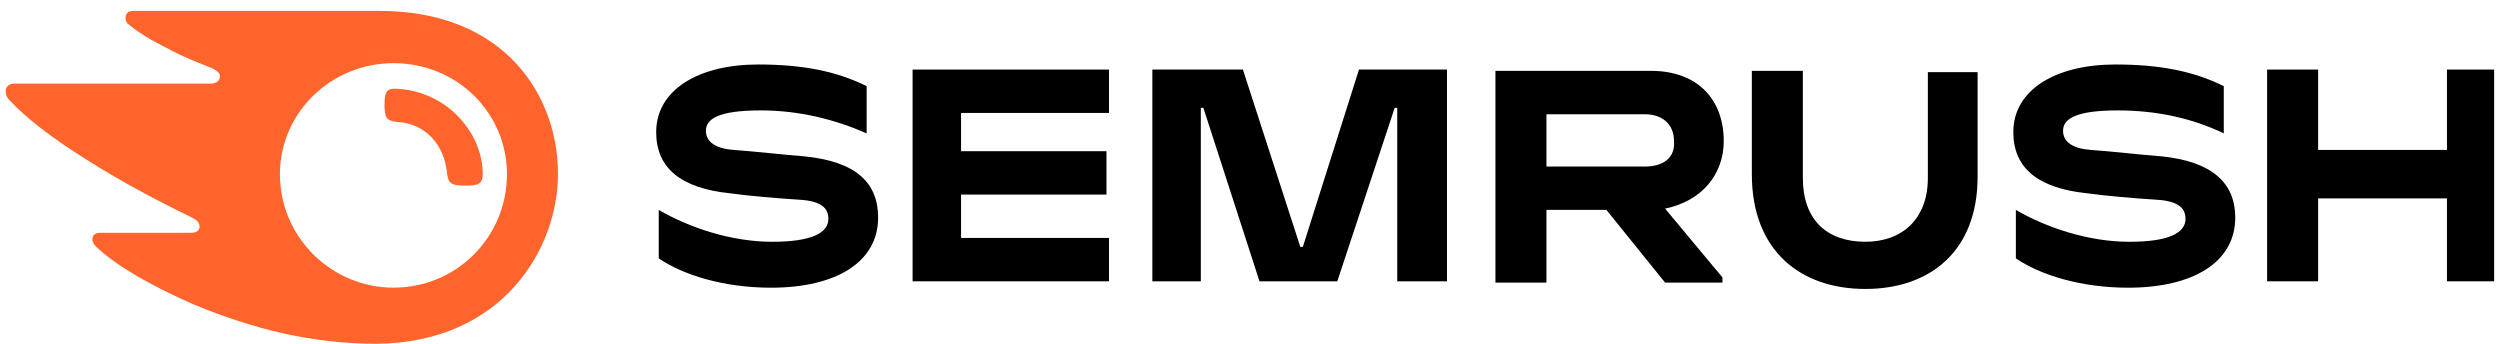
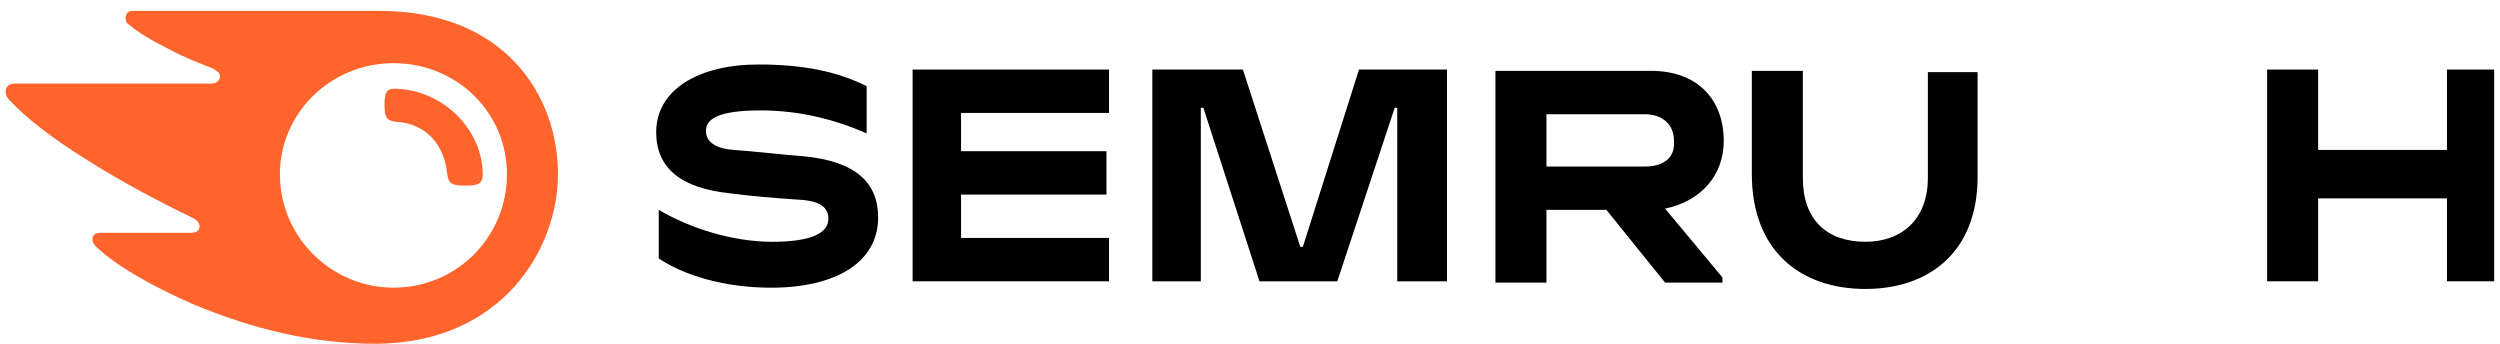
<svg xmlns="http://www.w3.org/2000/svg" width="196" height="27" viewBox="0 0 196 27" fill="none">
  <path d="M135.142 11.056C135.142 7.856 133.142 5.556 129.442 5.556H117.242V22.156H121.242V16.456H125.942L130.542 22.156H135.042V21.756L130.542 16.356C133.442 15.756 135.142 13.656 135.142 11.056ZM128.942 13.056H121.242V8.956H128.942C130.342 8.956 131.242 9.756 131.242 11.056C131.342 12.356 130.442 13.056 128.942 13.056Z" fill="black" />
  <path d="M195.542 5.454H191.842V11.754H181.742V5.454H177.742V22.054H181.742V15.554H191.842V22.054H195.542V5.454Z" fill="black" />
  <path d="M106.544 5.454L102.144 19.354H101.944L97.444 5.454H90.344V22.054H94.144V8.454H94.344L98.744 22.054H104.844L109.344 8.454H109.544V22.054H113.444V5.454H106.544Z" fill="black" />
  <path d="M63.045 12.256C61.645 12.156 59.045 11.856 57.545 11.756C56.145 11.656 55.345 11.156 55.345 10.256C55.345 9.356 56.245 8.656 59.645 8.656C62.645 8.656 65.445 9.356 67.945 10.456V6.756C65.545 5.556 62.845 5.056 59.445 5.056C54.745 5.056 51.445 7.056 51.445 10.356C51.445 13.156 53.345 14.756 57.245 15.156C58.645 15.356 61.045 15.556 62.645 15.656C64.445 15.756 64.945 16.356 64.945 17.156C64.945 18.256 63.645 18.956 60.545 18.956C57.345 18.956 54.045 17.856 51.645 16.456V20.256C53.545 21.556 56.745 22.556 60.445 22.556C65.545 22.556 68.845 20.556 68.845 17.056C68.845 14.356 67.145 12.656 63.045 12.256Z" fill="black" />
  <path d="M71.547 5.454V22.054H86.947V18.654H75.347V15.254H86.747V11.854H75.347V8.854H86.947V5.454H71.547Z" fill="black" />
-   <path d="M169.444 12.256C168.044 12.156 165.444 11.856 163.944 11.756C162.544 11.656 161.744 11.156 161.744 10.256C161.744 9.356 162.644 8.656 166.044 8.656C169.044 8.656 171.844 9.256 174.344 10.456V6.756C171.944 5.556 169.244 5.056 165.844 5.056C161.144 5.056 157.844 7.056 157.844 10.356C157.844 13.156 159.744 14.756 163.644 15.156C165.044 15.356 167.444 15.556 169.044 15.656C170.844 15.756 171.344 16.356 171.344 17.156C171.344 18.256 170.044 18.956 166.944 18.956C163.744 18.956 160.444 17.856 158.044 16.456V20.256C159.944 21.556 163.144 22.556 166.844 22.556C171.944 22.556 175.244 20.556 175.244 17.056C175.244 14.356 173.444 12.656 169.444 12.256Z" fill="black" />
  <path d="M151.144 5.454V13.954C151.144 17.154 149.144 18.954 146.244 18.954C143.244 18.954 141.344 17.254 141.344 13.954V5.554H137.344V13.654C137.344 19.654 141.144 22.654 146.244 22.654C151.244 22.654 155.044 19.754 155.044 13.854V5.654H151.144V5.454Z" fill="black" />
  <path d="M37.845 13.652C37.845 14.453 37.445 14.553 36.445 14.553C35.345 14.553 35.145 14.352 35.045 13.553C34.845 11.453 33.445 9.653 31.045 9.553C30.345 9.453 30.145 9.253 30.145 8.253C30.145 7.353 30.245 6.953 30.945 6.953C34.945 7.053 37.845 10.352 37.845 13.652ZM43.745 13.652C43.745 7.453 39.545 0.853 29.745 0.853H10.445C10.045 0.853 9.845 1.053 9.845 1.453C9.845 1.653 9.945 1.853 10.145 1.953C10.845 2.553 11.845 3.153 13.245 3.853C14.545 4.553 15.645 4.953 16.645 5.353C17.045 5.553 17.245 5.753 17.245 5.953C17.245 6.253 17.045 6.553 16.545 6.553H1.145C0.645 6.553 0.445 6.853 0.445 7.153C0.445 7.453 0.545 7.653 0.745 7.853C1.945 9.153 3.945 10.752 6.845 12.553C9.345 14.152 12.545 15.852 15.045 17.052C15.445 17.253 15.645 17.453 15.645 17.753C15.645 18.052 15.445 18.253 14.945 18.253H7.845C7.445 18.253 7.245 18.453 7.245 18.753C7.245 18.953 7.345 19.152 7.545 19.352C9.145 20.852 11.745 22.352 15.145 23.852C19.745 25.753 24.345 26.953 29.545 26.953C39.445 26.852 43.745 19.453 43.745 13.652ZM30.845 22.552C26.045 22.552 21.945 18.652 21.945 13.652C21.945 8.853 25.945 4.953 30.845 4.953C35.845 4.953 39.745 8.853 39.745 13.652C39.745 18.552 35.845 22.552 30.845 22.552Z" fill="#FF642D" />
</svg>